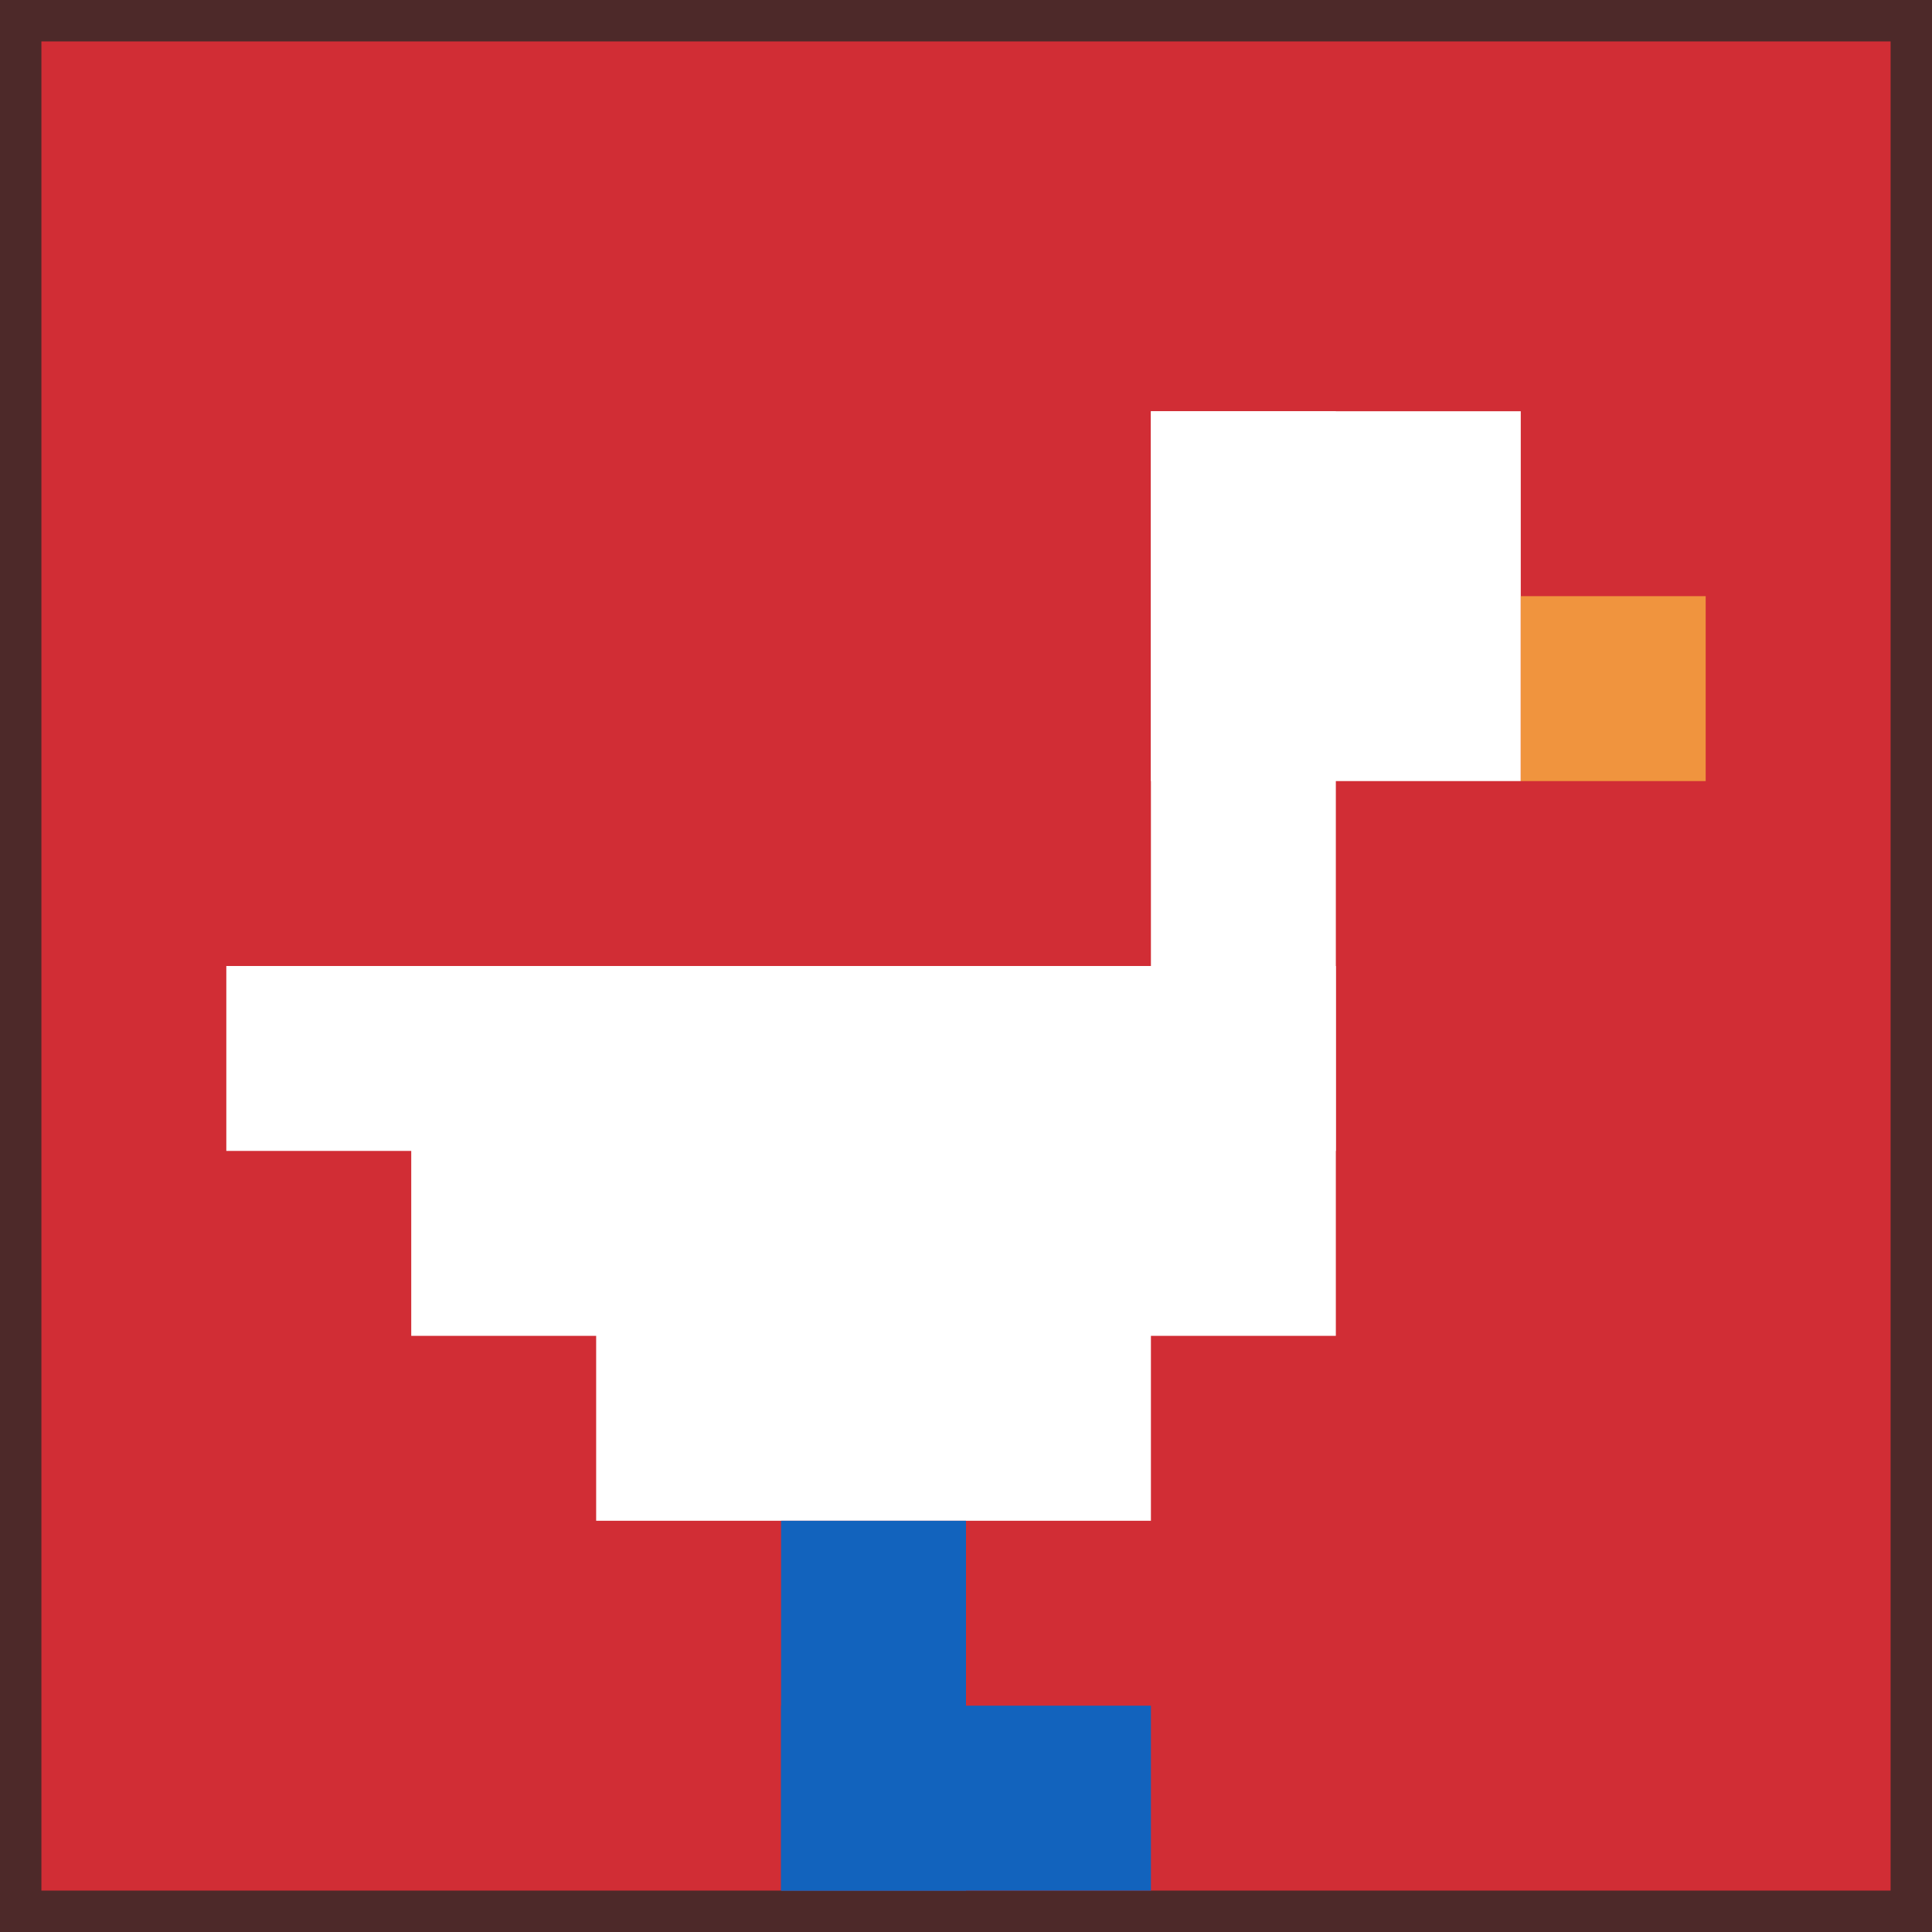
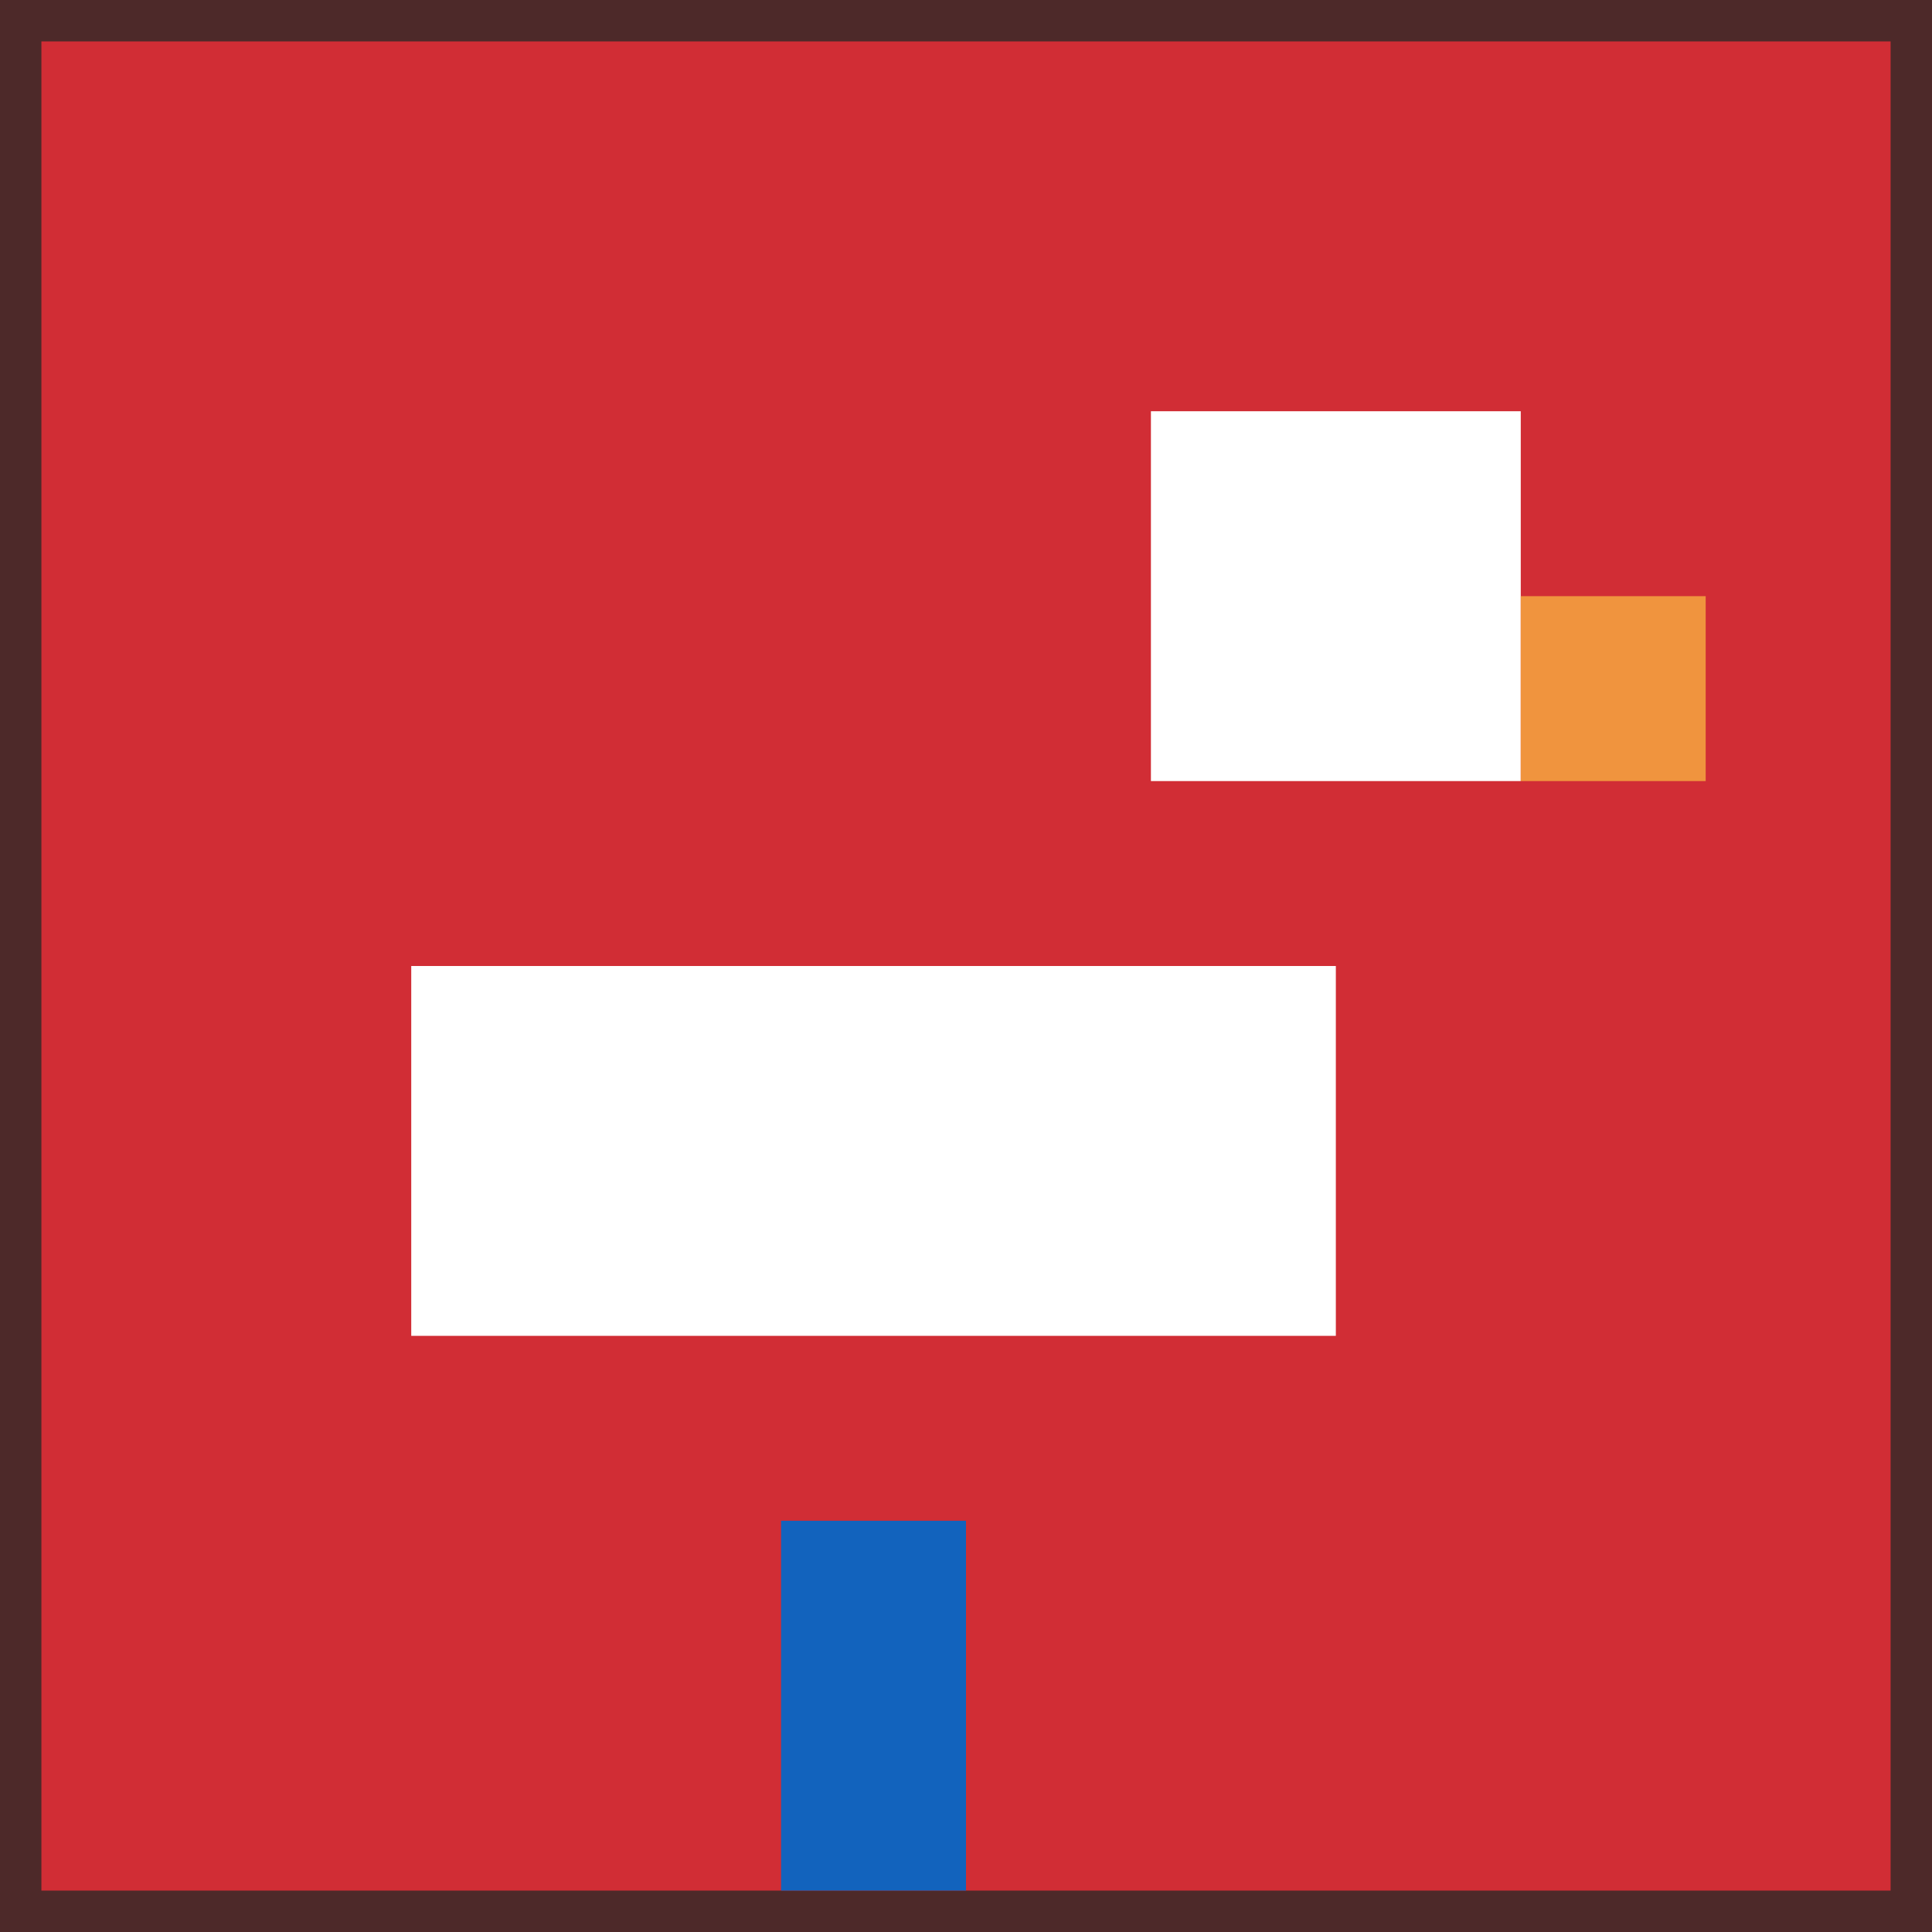
<svg xmlns="http://www.w3.org/2000/svg" version="1.1" width="700" height="700">
  <title>'goose-pfp-227' by Dmitri Cherniak</title>
  <desc>seed=227
backgroundColor=#4d2929
padding=3
innerPadding=15
timeout=500
dimension=1
border=false
Save=function(){return n.handleSave()}
frame=2

Rendered at Sun Sep 08 2024 22:45:26 GMT+0200 (hora de verano de Europa central)
Generated in &lt;1ms
</desc>
  <defs />
  <rect width="100%" height="100%" fill="#4d2929" />
  <g>
    <g id="0-0">
      <rect x="15" y="15" height="670" width="670" fill="#D12D35" />
      <g>
        <rect id="15-15-6-2-2-2" x="417" y="149" width="134" height="134" fill="#ffffff" />
-         <rect id="15-15-6-2-1-4" x="417" y="149" width="67" height="268" fill="#ffffff" />
-         <rect id="15-15-1-5-5-1" x="82" y="350" width="335" height="67" fill="#ffffff" />
        <rect id="15-15-2-5-5-2" x="149" y="350" width="335" height="134" fill="#ffffff" />
-         <rect id="15-15-3-5-3-3" x="216" y="350" width="201" height="201" fill="#ffffff" />
        <rect id="15-15-8-3-1-1" x="551" y="216" width="67" height="67" fill="#F0943E" />
        <rect id="15-15-4-8-1-2" x="283" y="551" width="67" height="134" fill="#1263BD" />
-         <rect id="15-15-4-9-2-1" x="283" y="618" width="134" height="67" fill="#1263BD" />
      </g>
      <rect x="15" y="15" stroke="white" stroke-width="0" height="670" width="670" fill="none" />
    </g>
  </g>
</svg>